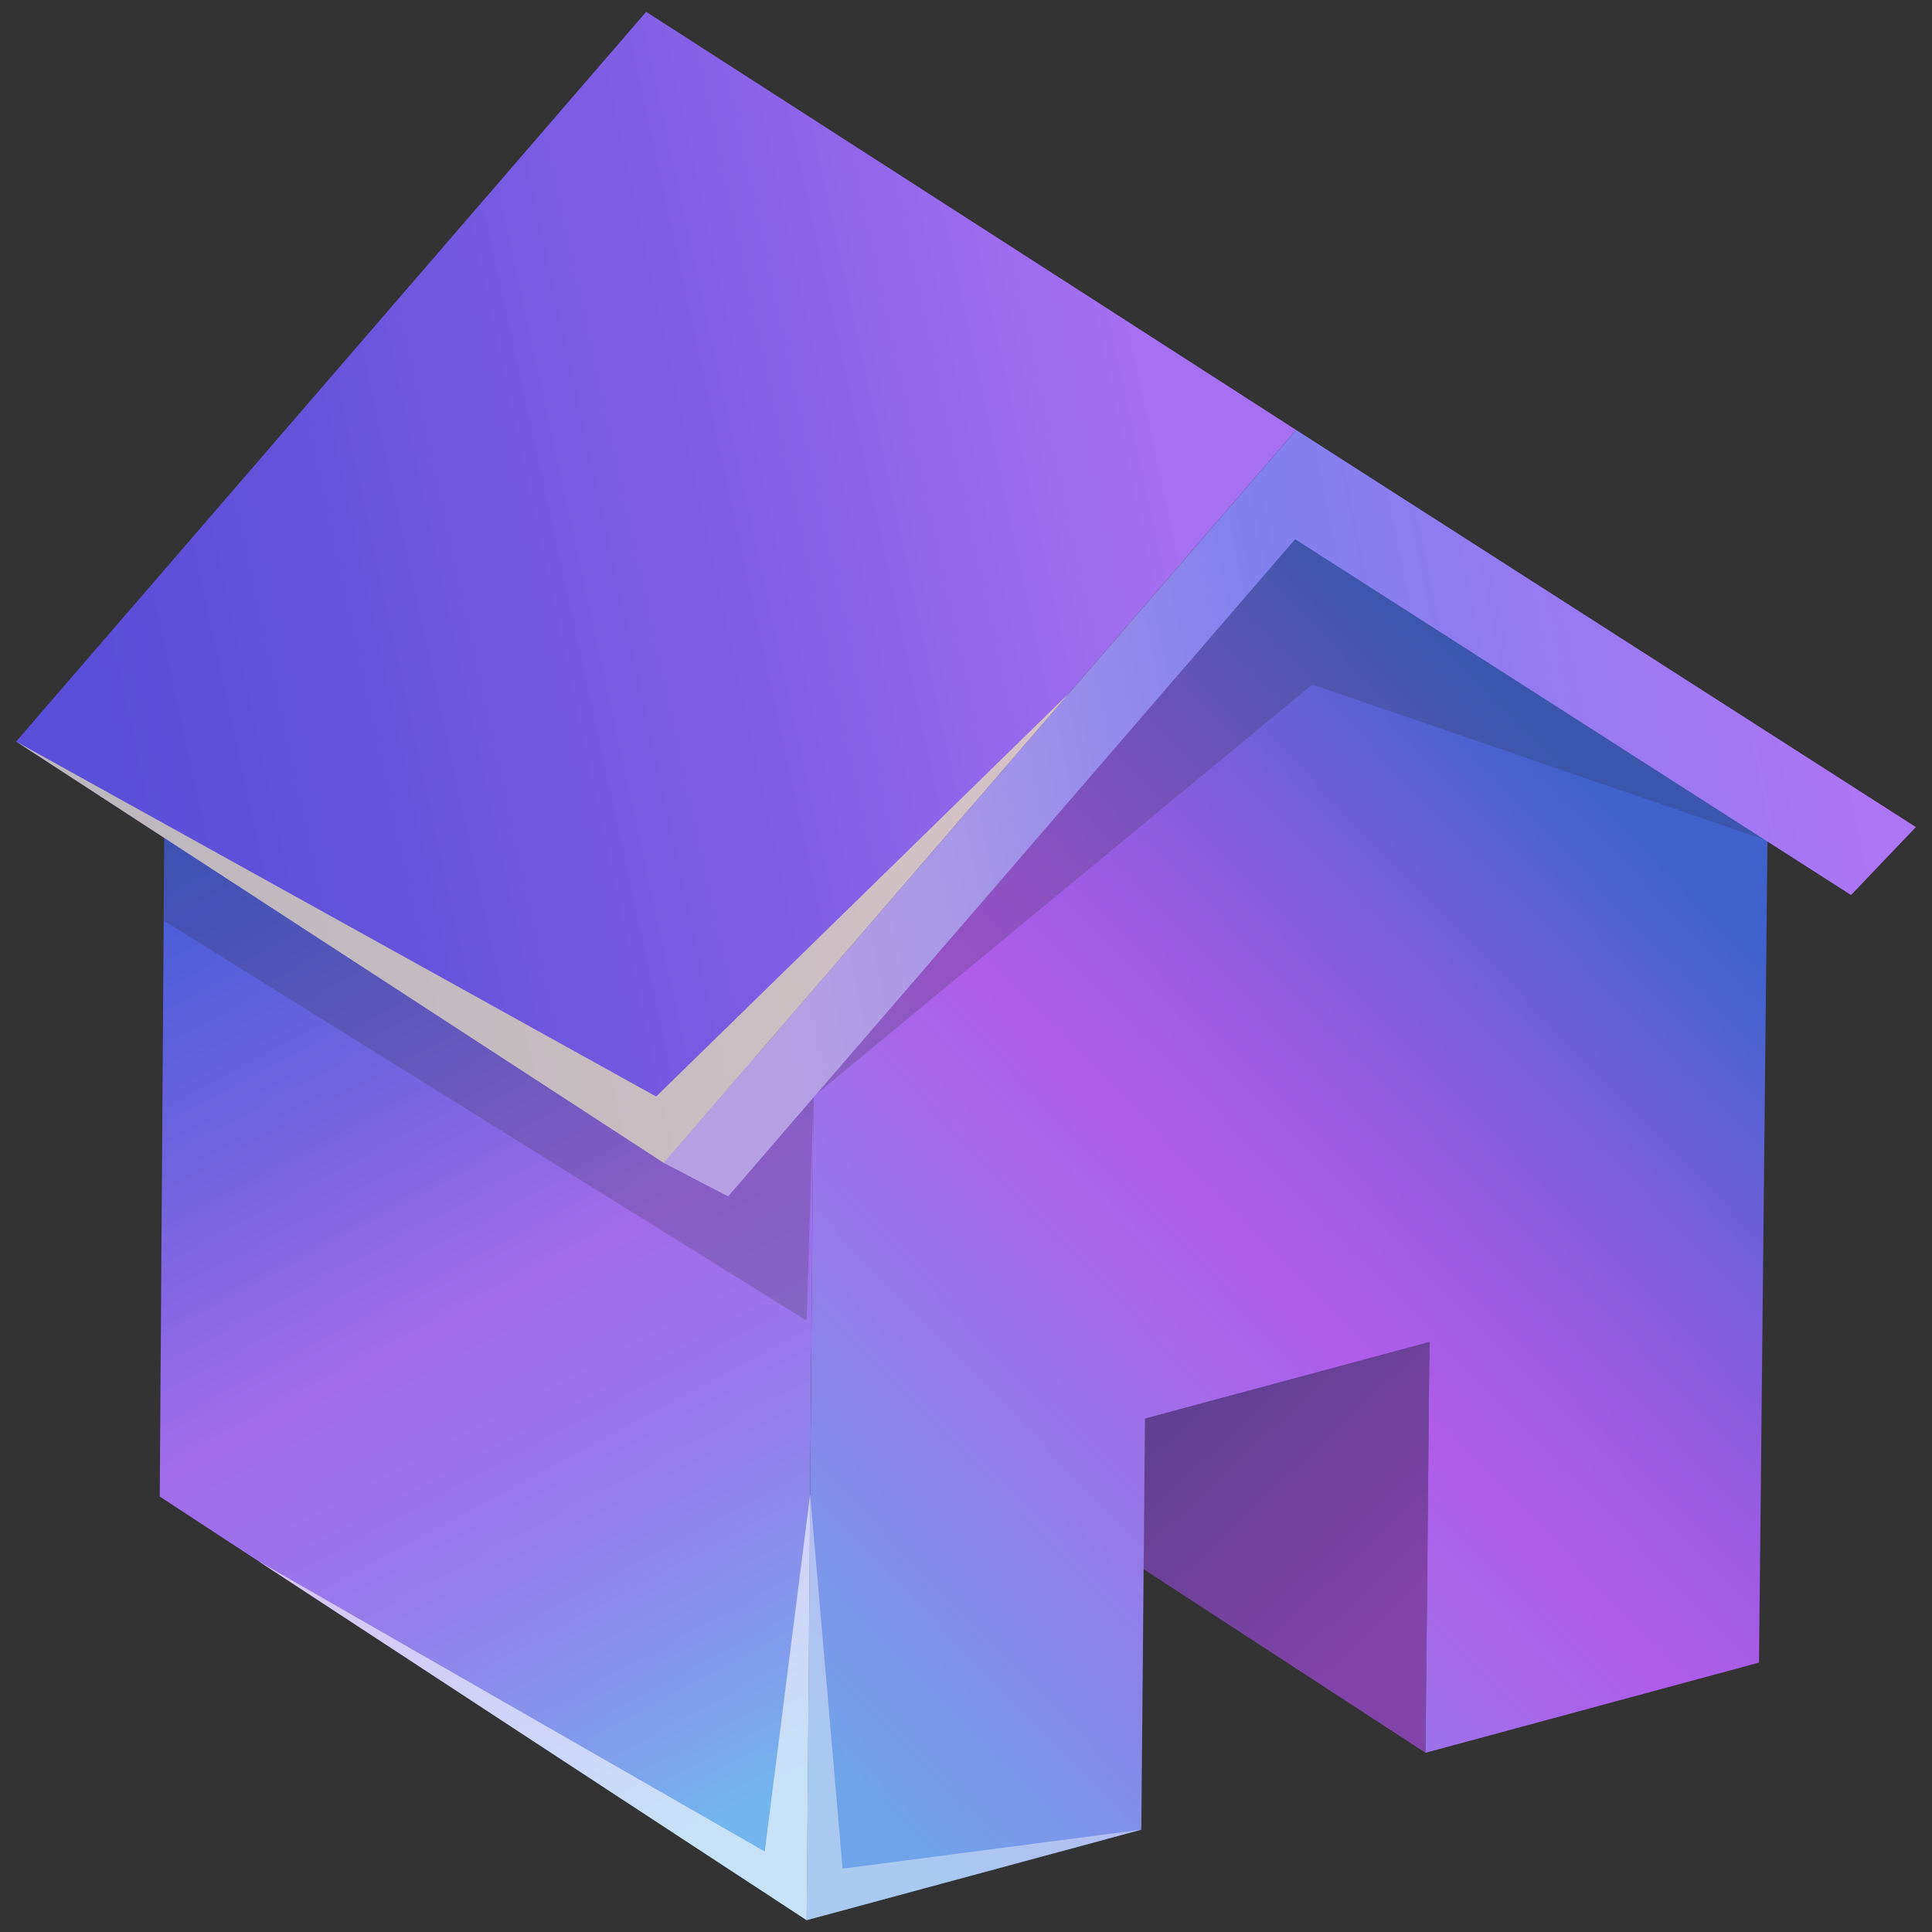
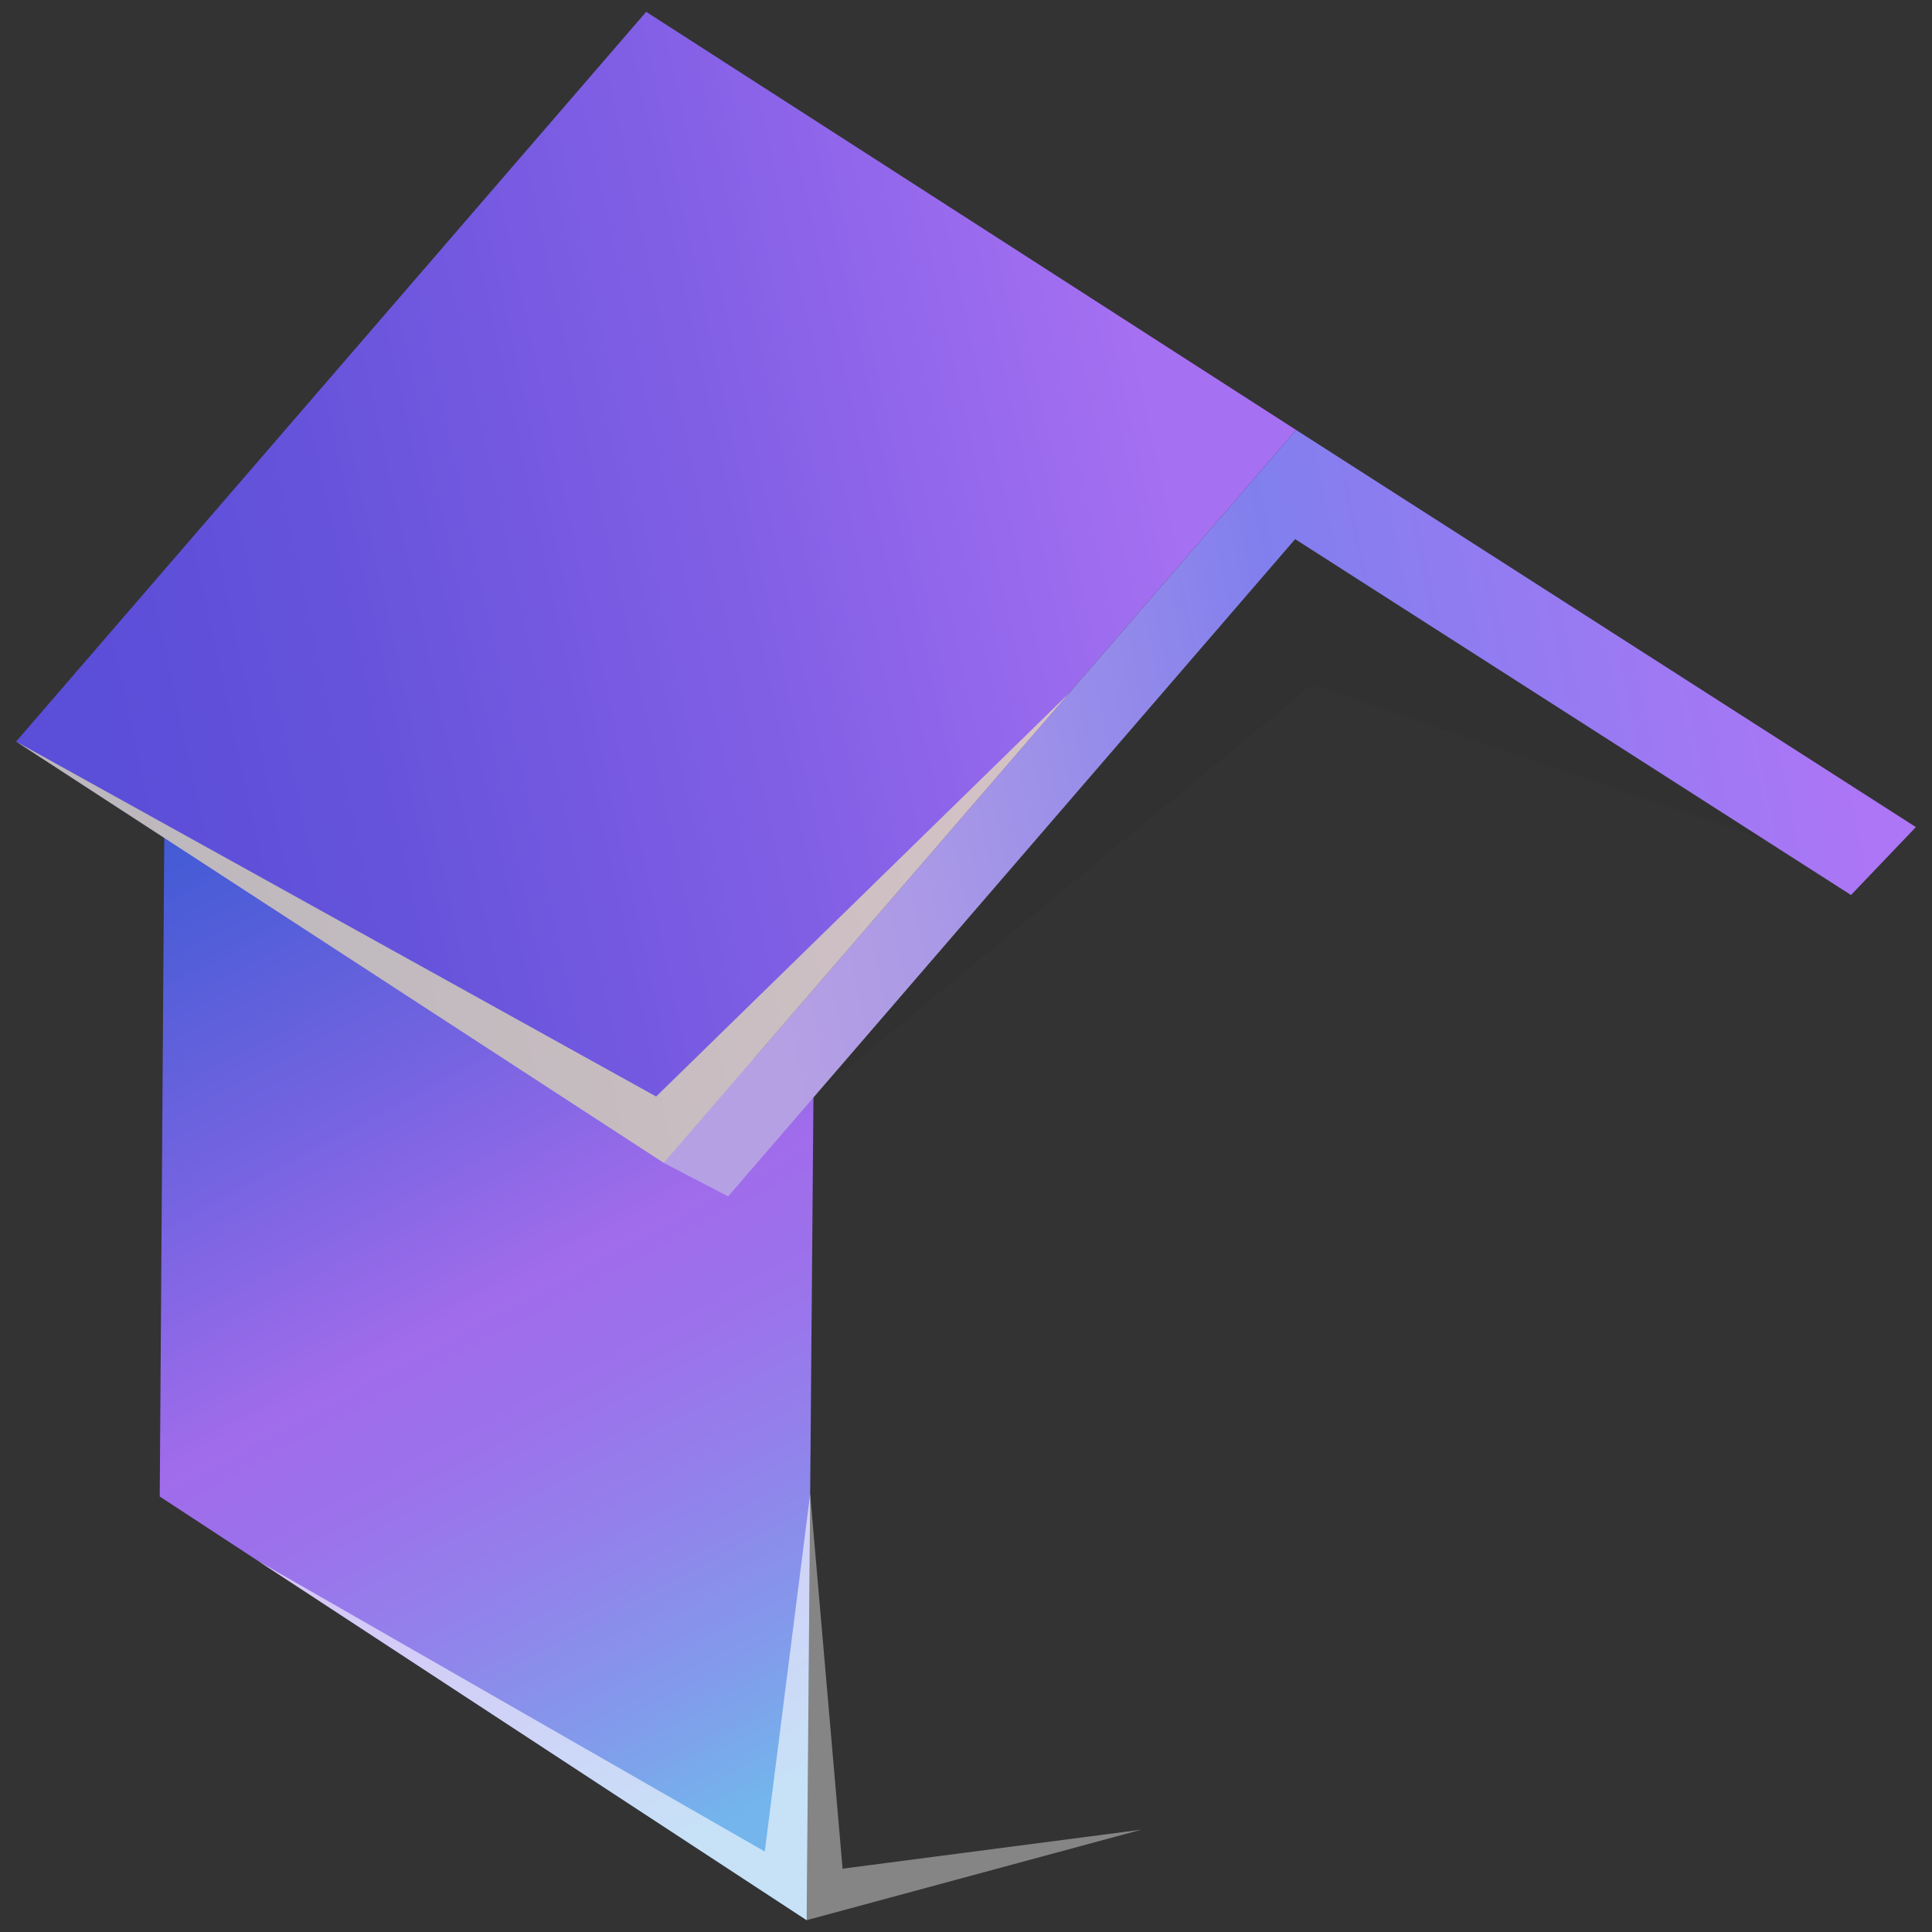
<svg xmlns="http://www.w3.org/2000/svg" width="50" height="50" viewBox="0 0 50 50">
  <rect x="0" y="0" width="50" height="50" fill="#333333" stroke="none" />
  <defs>
    <style>.g,.h{opacity:.6;}.g,.h,.i{mix-blend-mode:overlay;}.g,.i{fill:#fff;}.j{isolation:isolate;}.k{fill:url(#f);}.h{fill:#ffffab;}.l{fill:url(#e);}.m{fill:#282828;opacity:.2;}.i{opacity:.4;}.n{fill:url(#d);}.o{fill:url(#b);}.p{fill:url(#c);}</style>
    <linearGradient id="b" x1="35.613" y1="42.106" x2="27.899" y2="33.884" gradientUnits="userSpaceOnUse">
      <stop offset="0" stop-color="#8144a8" />
      <stop offset=".04" stop-color="#7e43a6" />
      <stop offset=".652" stop-color="#614092" />
      <stop offset="1" stop-color="#563f8b" />
    </linearGradient>
    <linearGradient id="c" x1="4.477" y1="18.424" x2="19.622" y2="46.657" gradientUnits="userSpaceOnUse">
      <stop offset="0" stop-color="#3659d2" />
      <stop offset=".117" stop-color="#475cd6" />
      <stop offset=".352" stop-color="#7664e1" />
      <stop offset=".539" stop-color="#a06ceb" />
      <stop offset=".634" stop-color="#9c71eb" />
      <stop offset=".759" stop-color="#9282eb" />
      <stop offset=".898" stop-color="#819ceb" />
      <stop offset="1" stop-color="#73b5ec" />
    </linearGradient>
    <linearGradient id="d" x1="44.412" y1="23.727" x2="21.529" y2="45.952" gradientUnits="userSpaceOnUse">
      <stop offset="0" stop-color="#4062cd" />
      <stop offset=".114" stop-color="#6360d6" />
      <stop offset=".269" stop-color="#8c5de0" />
      <stop offset=".391" stop-color="#a65ce7" />
      <stop offset=".464" stop-color="#b05cea" />
      <stop offset=".802" stop-color="#8888e8" />
      <stop offset="1" stop-color="#6fa5e8" />
    </linearGradient>
    <linearGradient id="e" x1="2.649" y1="18.307" x2="30.367" y2="12.289" gradientUnits="userSpaceOnUse">
      <stop offset="0" stop-color="#5b4ed8" />
      <stop offset=".225" stop-color="#6653db" />
      <stop offset=".621" stop-color="#8360e6" />
      <stop offset="1" stop-color="#a670f2" />
    </linearGradient>
    <linearGradient id="f" x1="19.304" y1="22.444" x2="47.29" y2="16.764" gradientUnits="userSpaceOnUse">
      <stop offset="0" stop-color="#b6a0e4" />
      <stop offset=".153" stop-color="#aa99e6" />
      <stop offset=".423" stop-color="#8d86eb" />
      <stop offset=".52" stop-color="#817fee" />
      <stop offset="1" stop-color="#ac76f6" />
    </linearGradient>
  </defs>
  <g class="j">
    <g id="a">
-       <polygon class="o" points="20.199 23.834 20.112 34.434 36.892 45.362 36.994 34.728 20.199 23.834 20.199 23.834" />
      <polygon class="p" points="4.28 17.482 4.134 38.73 20.876 49.694 21.052 28.378 4.28 17.482 4.28 17.482" />
-       <polygon class="n" points="45.523 43.028 45.742 21.756 33.516 13.929 21.052 28.378 20.876 49.694 29.537 47.352 29.632 36.711 36.994 34.728 36.892 45.362 45.523 43.028 45.523 43.028" />
-       <polygon class="m" points="4.251 21.686 21.052 28.378 20.876 34.18 4.251 23.834 4.251 21.686" />
      <polygon class="m" points="45.742 21.756 33.963 17.715 21.052 28.378 33.518 13.953 45.742 21.756" />
      <polygon class="l" points="16.723 .306 .417 19.191 17.179 30.097 33.544 11.128 16.723 .306 16.723 .306" />
      <polygon class="k" points="49.583 21.405 33.544 11.128 17.179 30.097 18.845 30.962 33.518 13.953 47.904 23.163 49.583 21.405 49.583 21.405" />
      <polygon class="h" points=".417 19.191 17.179 30.097 27.663 17.945 16.981 28.378 .417 19.191" />
      <polygon class="g" points="6.7 40.41 20.876 49.694 20.967 38.667 19.792 47.917 6.7 40.41" />
      <polygon class="i" points="29.537 47.352 20.876 49.694 20.967 38.667 21.806 48.361 29.537 47.352" />
    </g>
  </g>
</svg>